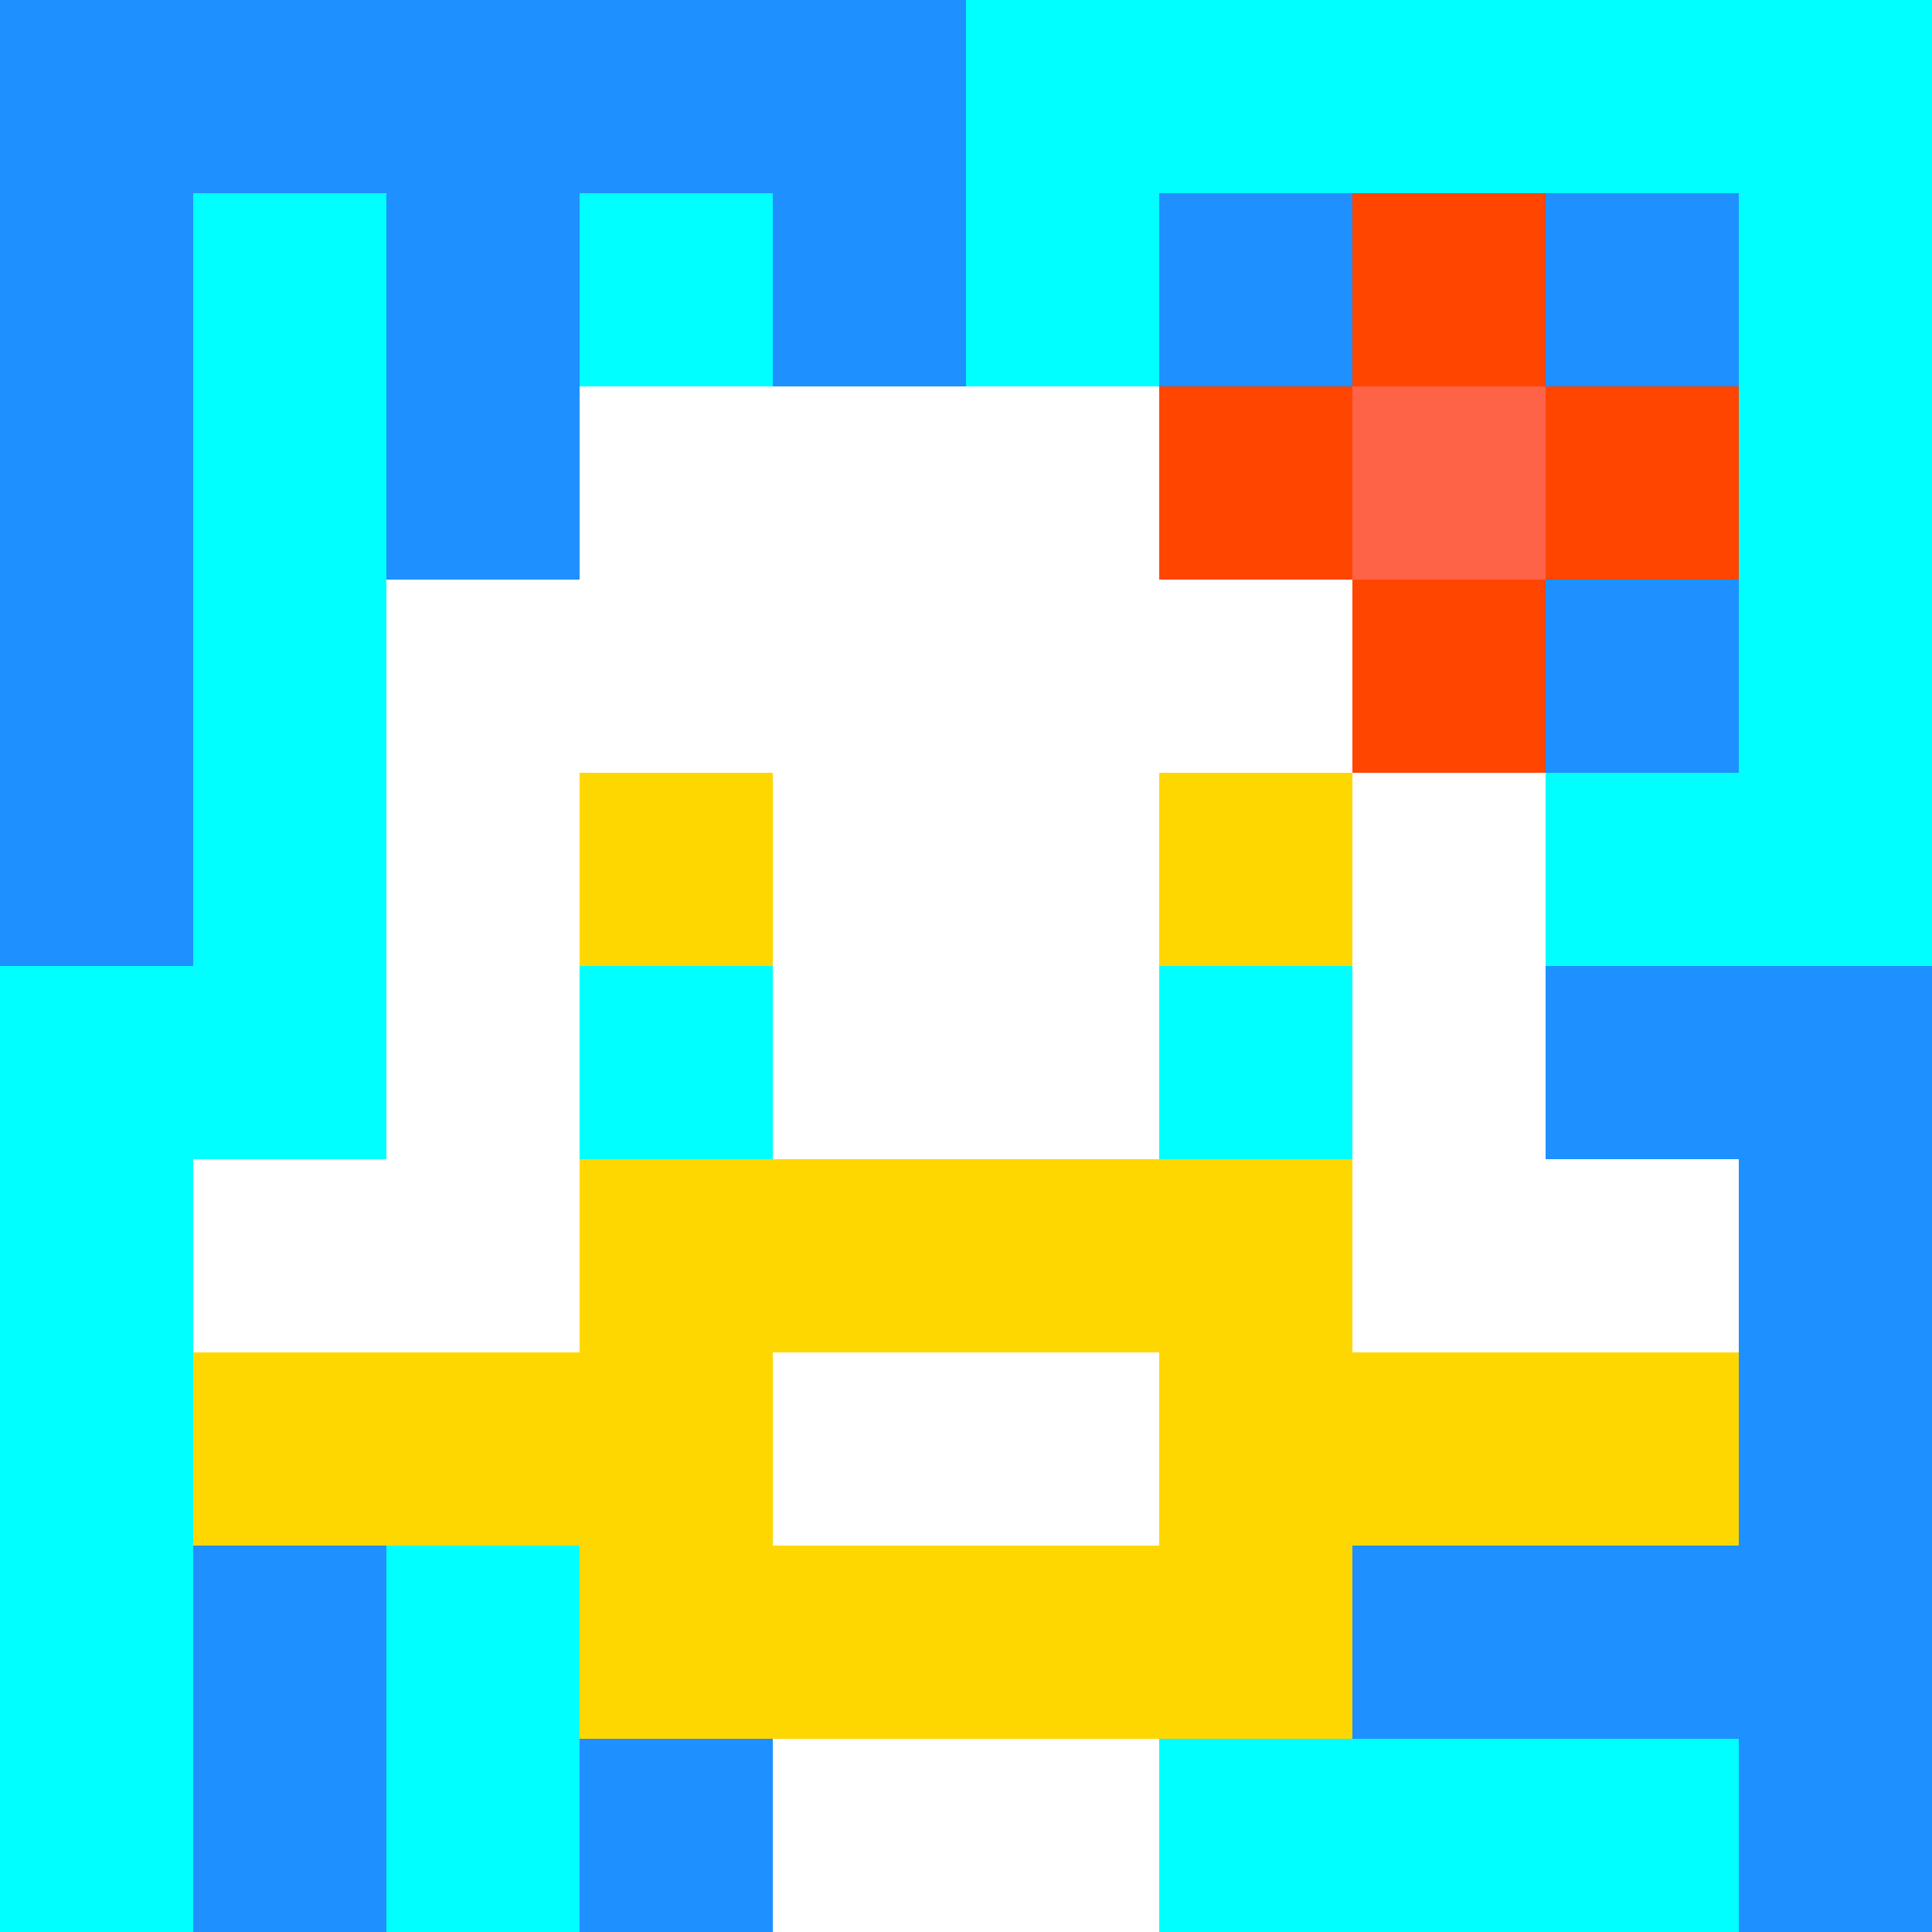
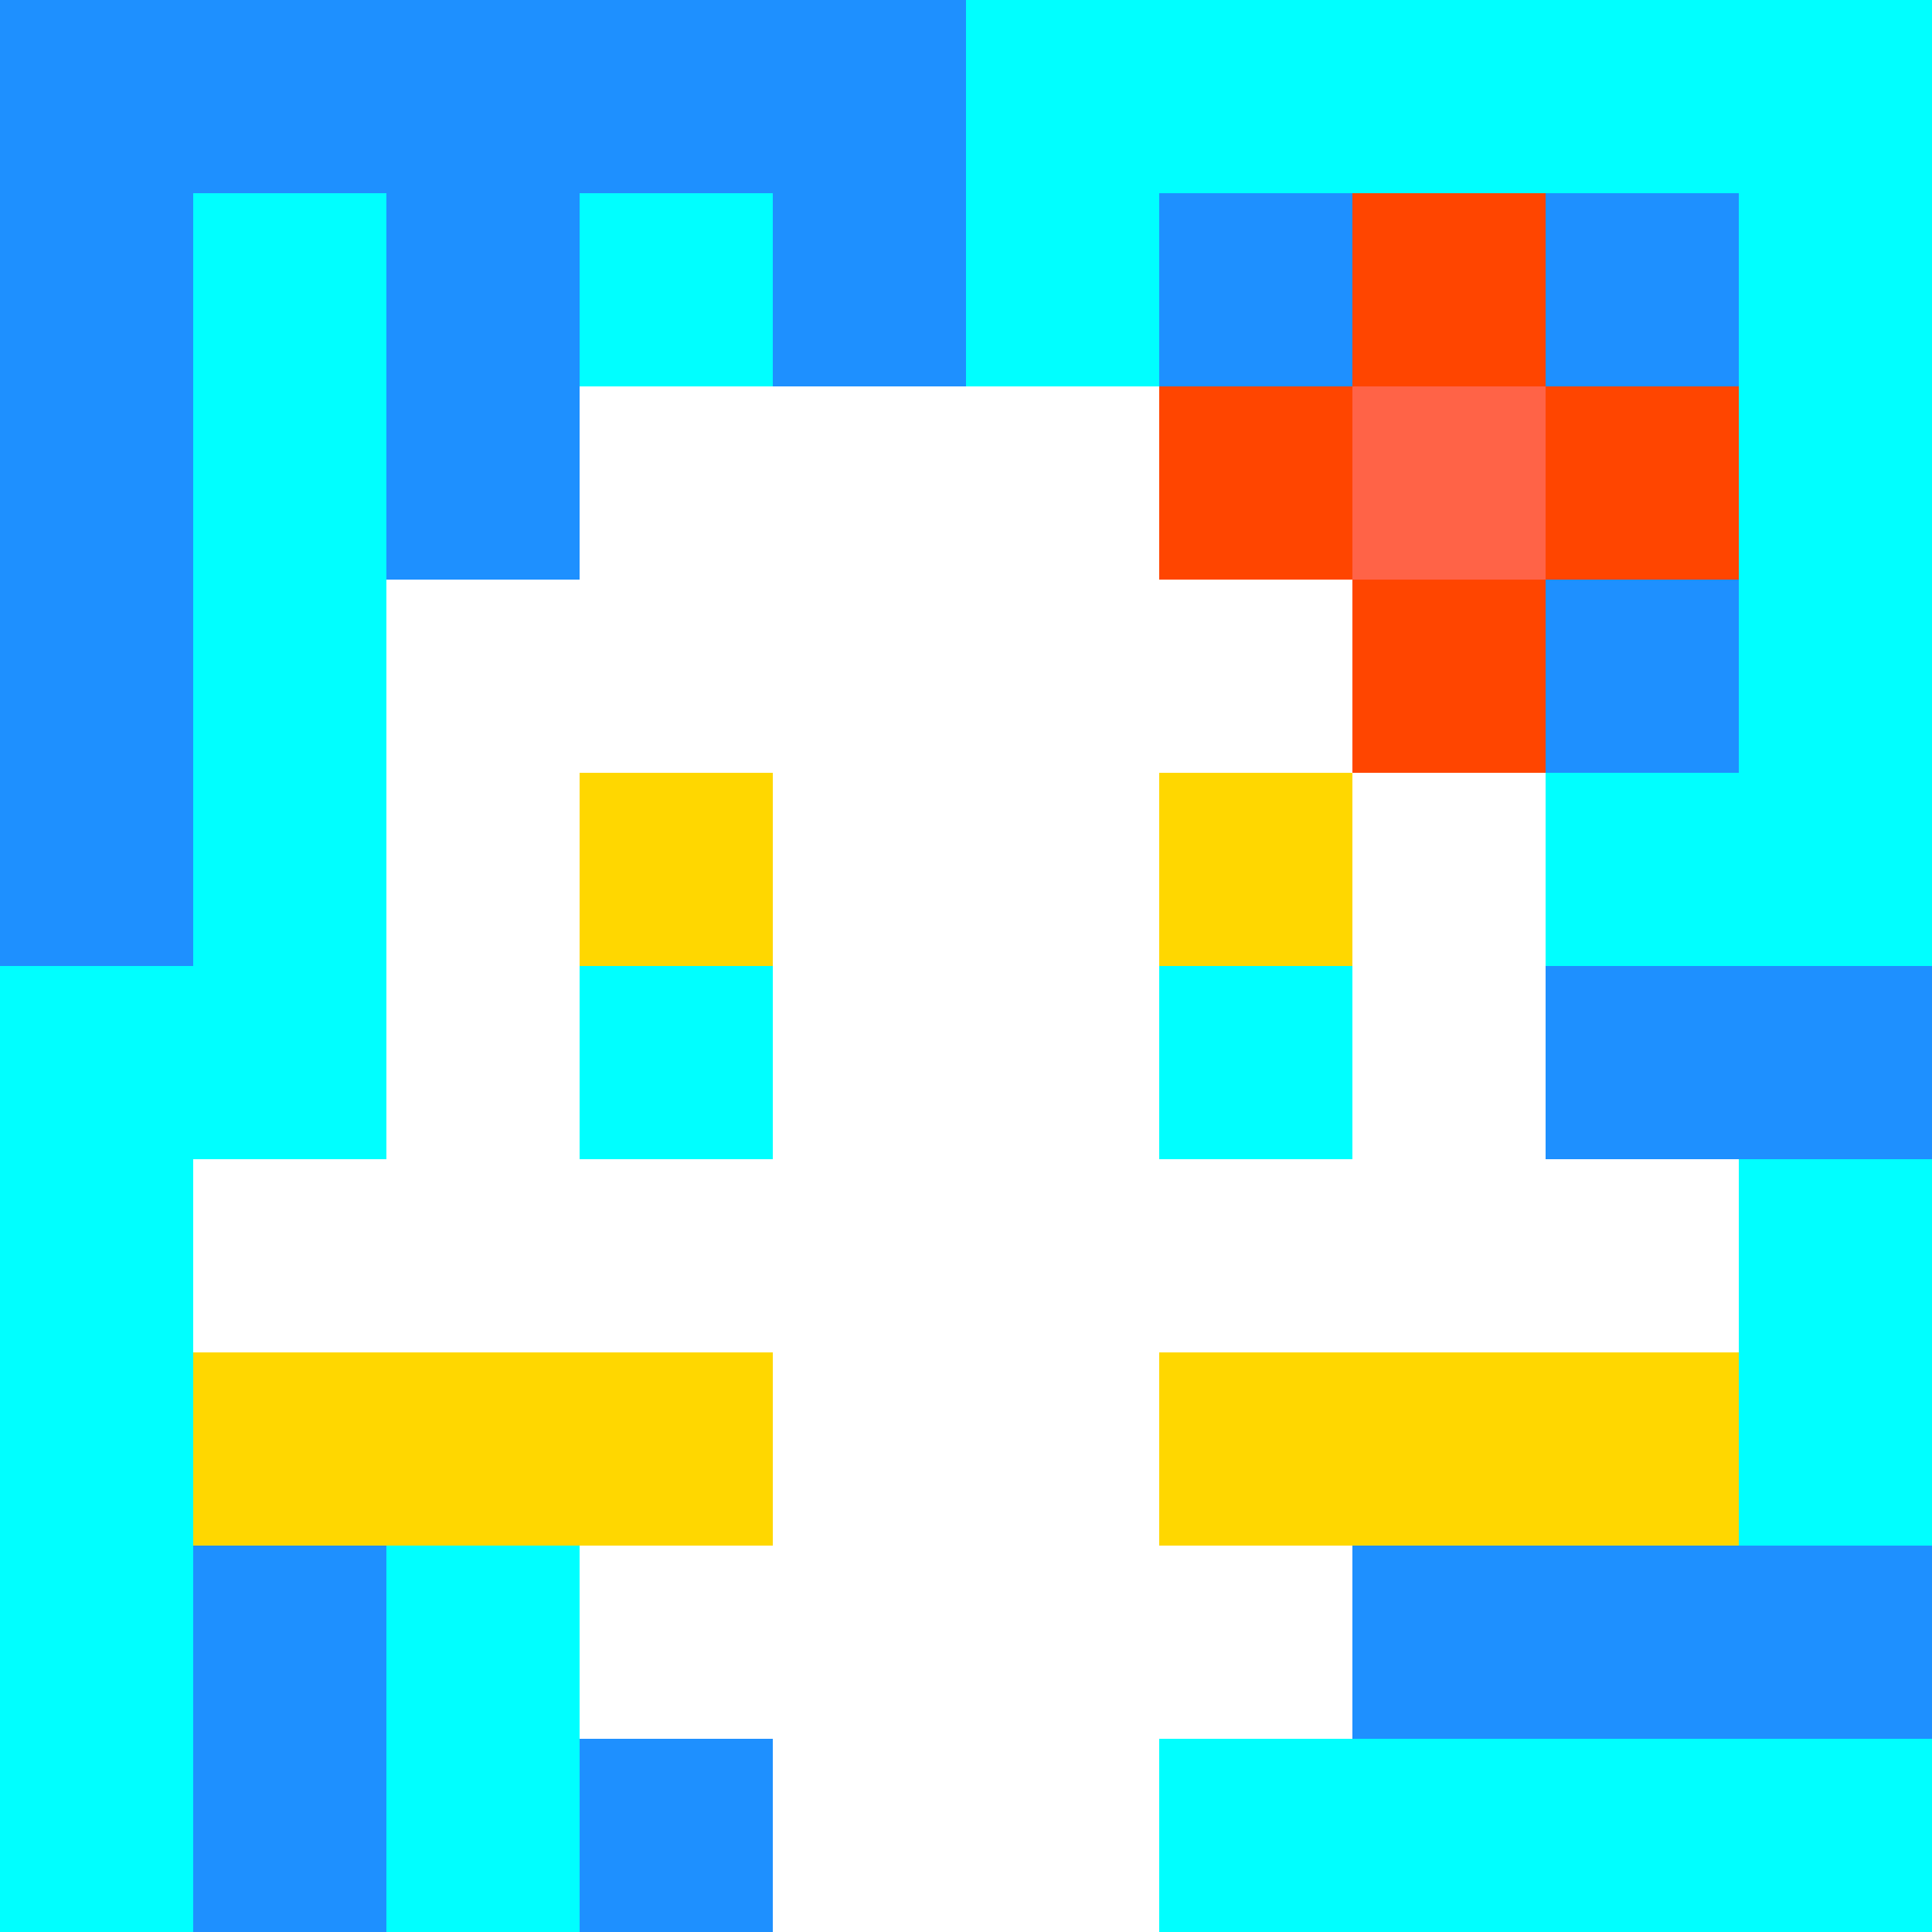
<svg xmlns="http://www.w3.org/2000/svg" version="1.1" width="600" height="600" viewBox="0 0 966 966">
  <title>'goose-pfp-flower' by Dmitri Cherniak</title>
  <desc>The Goose Is Loose</desc>
  <rect width="100%" height="100%" fill="#7272cc" />
  <g>
    <g id="0-0">
      <rect x="0" y="0" height="966" width="966" fill="#00FFFF" />
      <g>
        <rect id="0-0-0-0-5-1" x="0" y="0" width="483" height="96.6" fill="#1E90FF" />
        <rect id="0-0-0-0-1-5" x="0" y="0" width="96.6" height="483" fill="#1E90FF" />
        <rect id="0-0-2-0-1-5" x="193.2" y="0" width="96.6" height="483" fill="#1E90FF" />
        <rect id="0-0-4-0-1-5" x="386.4" y="0" width="96.6" height="483" fill="#1E90FF" />
        <rect id="0-0-6-1-3-3" x="579.6" y="96.6" width="289.8" height="289.8" fill="#1E90FF" />
        <rect id="0-0-1-6-1-4" x="96.6" y="579.6" width="96.6" height="386.4" fill="#1E90FF" />
        <rect id="0-0-3-6-1-4" x="289.8" y="579.6" width="96.6" height="386.4" fill="#1E90FF" />
        <rect id="0-0-5-5-5-1" x="483" y="483" width="483" height="96.6" fill="#1E90FF" />
        <rect id="0-0-5-8-5-1" x="483" y="772.8" width="483" height="96.6" fill="#1E90FF" />
        <rect id="0-0-5-5-1-5" x="483" y="483" width="96.6" height="483" fill="#1E90FF" />
-         <rect id="0-0-9-5-1-5" x="869.4" y="483" width="96.6" height="483" fill="#1E90FF" />
      </g>
      <g>
        <rect id="0-0-3-2-4-7" x="289.8" y="193.2" width="386.4" height="676.2" fill="#FFFFFF" />
        <rect id="0-0-2-3-6-5" x="193.2" y="289.8" width="579.6" height="483" fill="#FFFFFF" />
        <rect id="0-0-4-8-2-2" x="386.4" y="772.8" width="193.2" height="193.2" fill="#FFFFFF" />
        <rect id="0-0-1-6-8-1" x="96.6" y="579.6" width="772.8" height="96.6" fill="#FFFFFF" />
        <rect id="0-0-1-7-8-1" x="96.6" y="676.2" width="772.8" height="96.6" fill="#FFD700" />
-         <rect id="0-0-3-6-4-3" x="289.8" y="579.6" width="386.4" height="289.8" fill="#FFD700" />
        <rect id="0-0-4-7-2-1" x="386.4" y="676.2" width="193.2" height="96.6" fill="#FFFFFF" />
        <rect id="0-0-3-4-1-1" x="289.8" y="386.4" width="96.6" height="96.6" fill="#FFD700" />
        <rect id="0-0-6-4-1-1" x="579.6" y="386.4" width="96.6" height="96.6" fill="#FFD700" />
        <rect id="0-0-3-5-1-1" x="289.8" y="483" width="96.6" height="96.6" fill="#00FFFF" />
        <rect id="0-0-6-5-1-1" x="579.6" y="483" width="96.6" height="96.6" fill="#00FFFF" />
        <rect id="0-0-6-2-3-1" x="579.6" y="193.2" width="289.8" height="96.6" fill="#FF4500" />
        <rect id="0-0-7-1-1-3" x="676.2" y="96.6" width="96.6" height="289.8" fill="#FF4500" />
        <rect id="0-0-7-2-1-1" x="676.2" y="193.2" width="96.6" height="96.6" fill="#FF6347" />
      </g>
    </g>
  </g>
</svg>